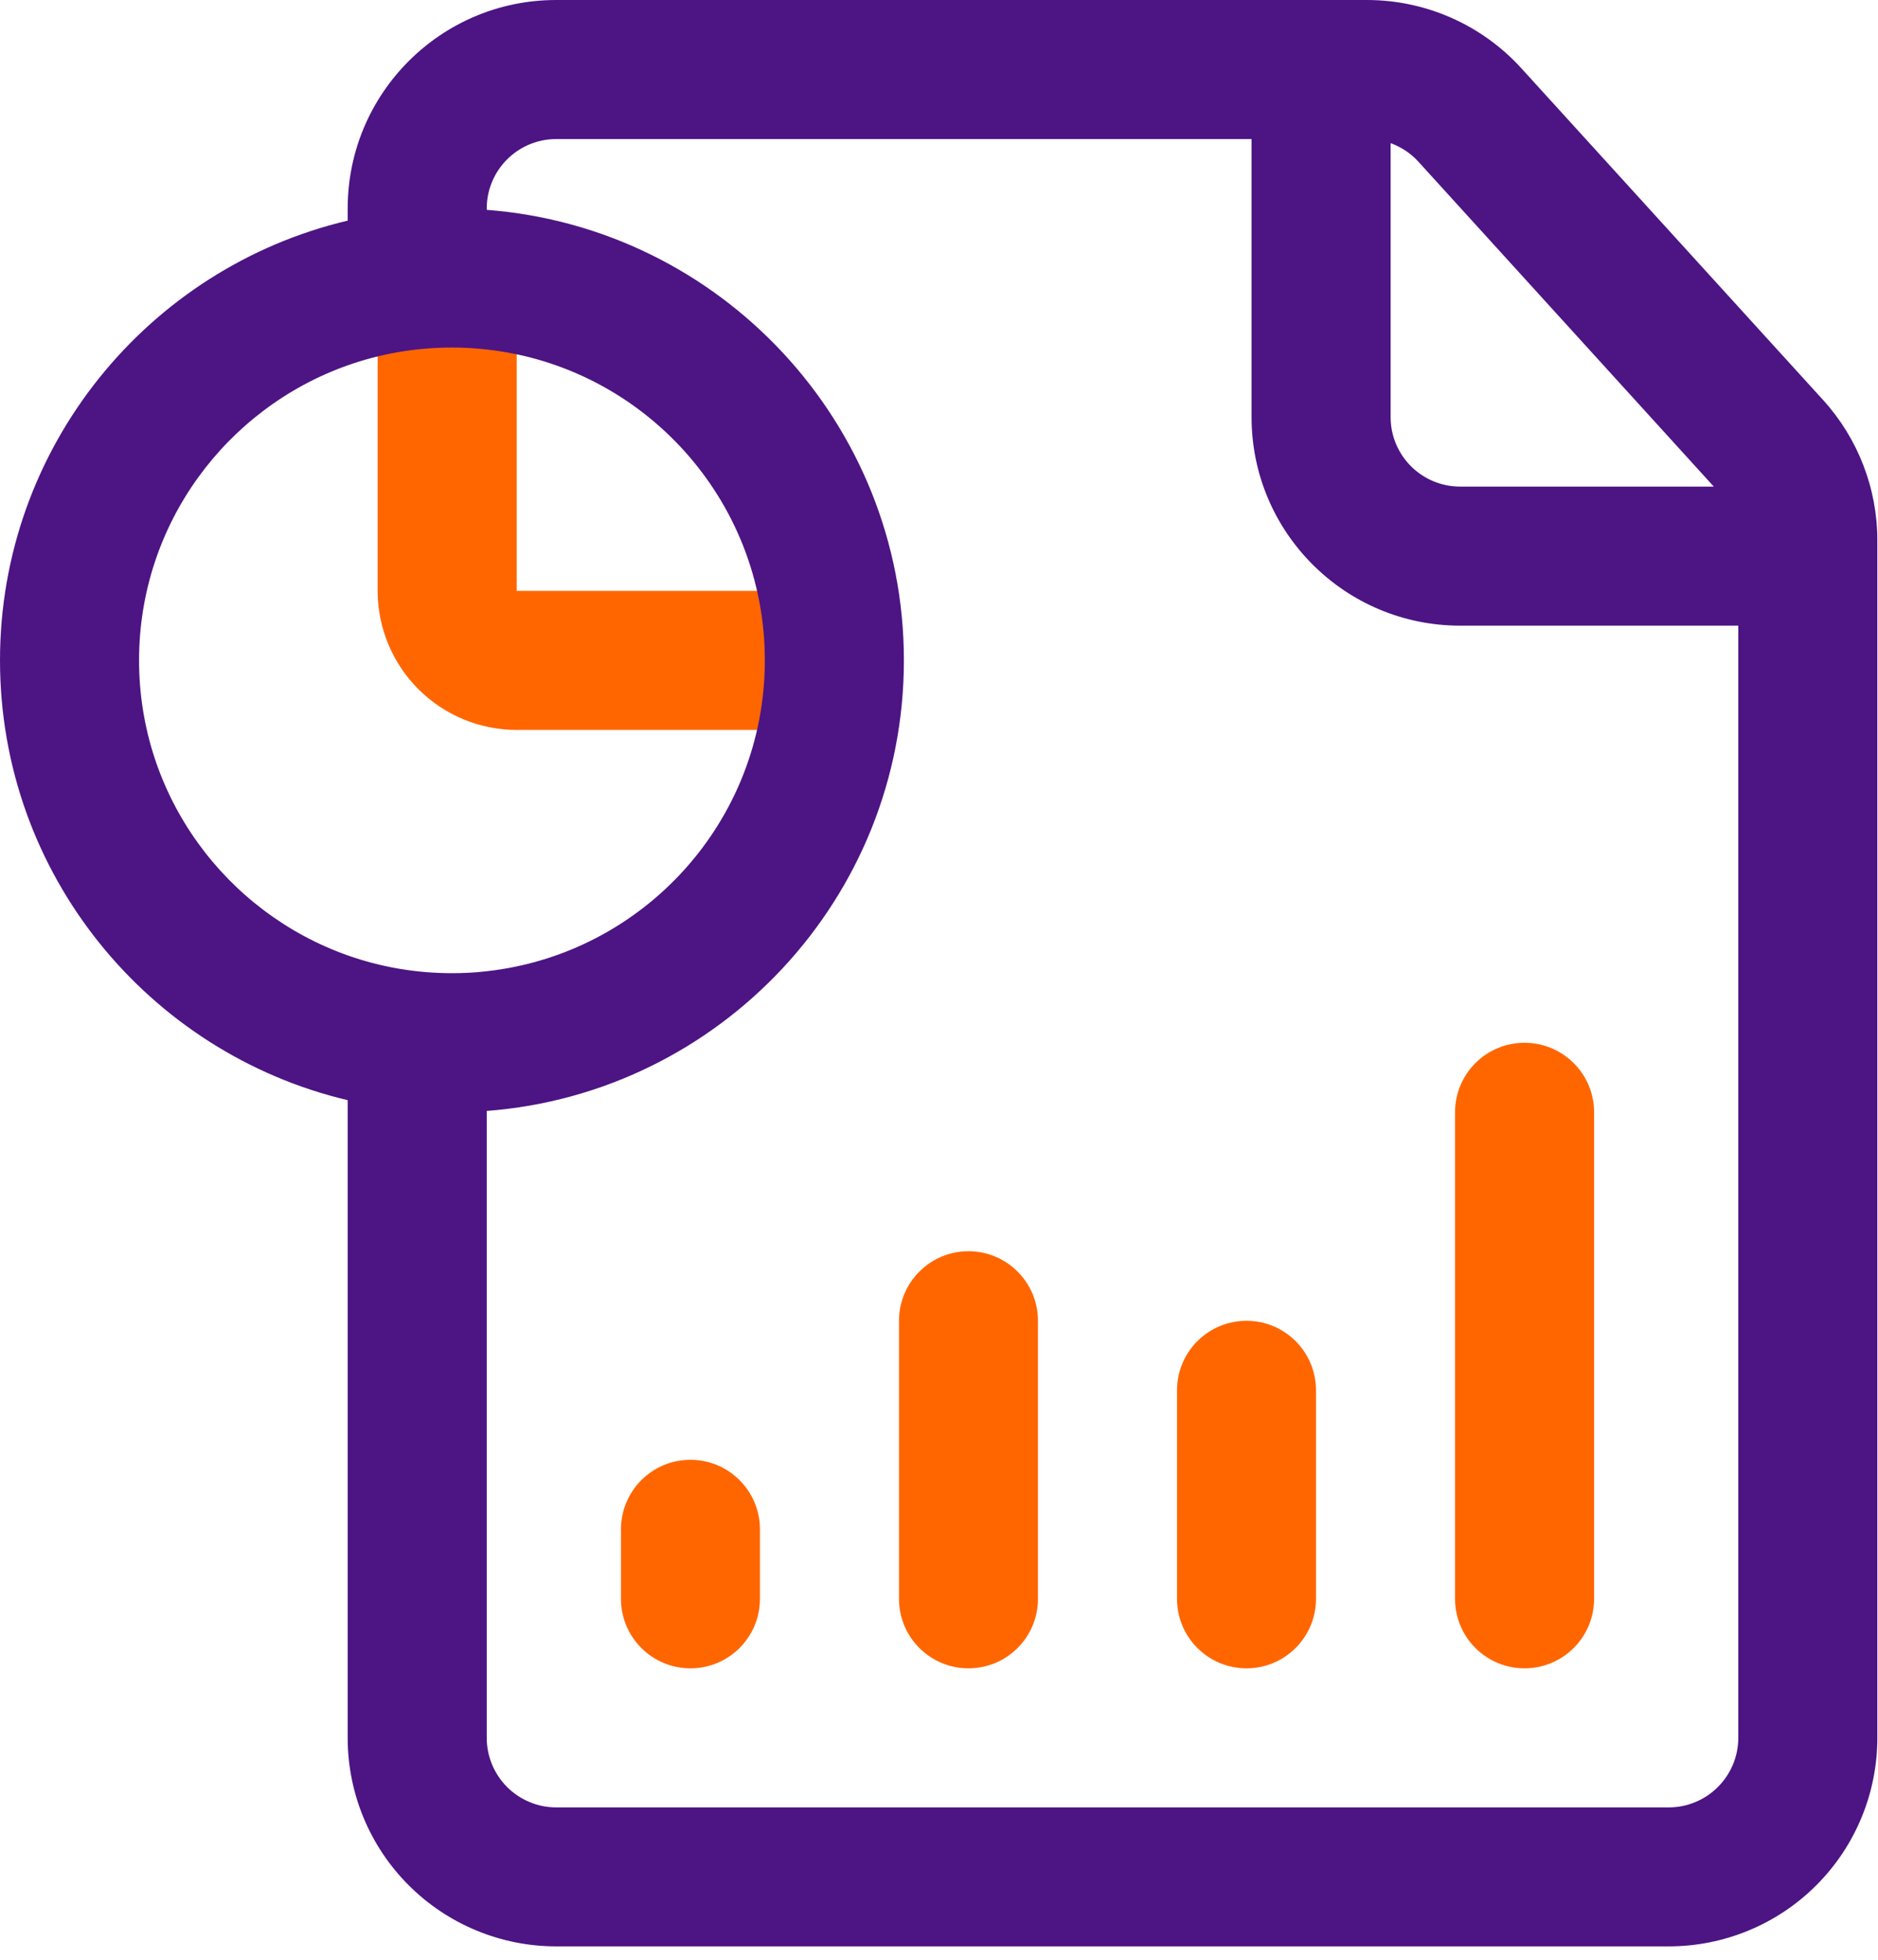
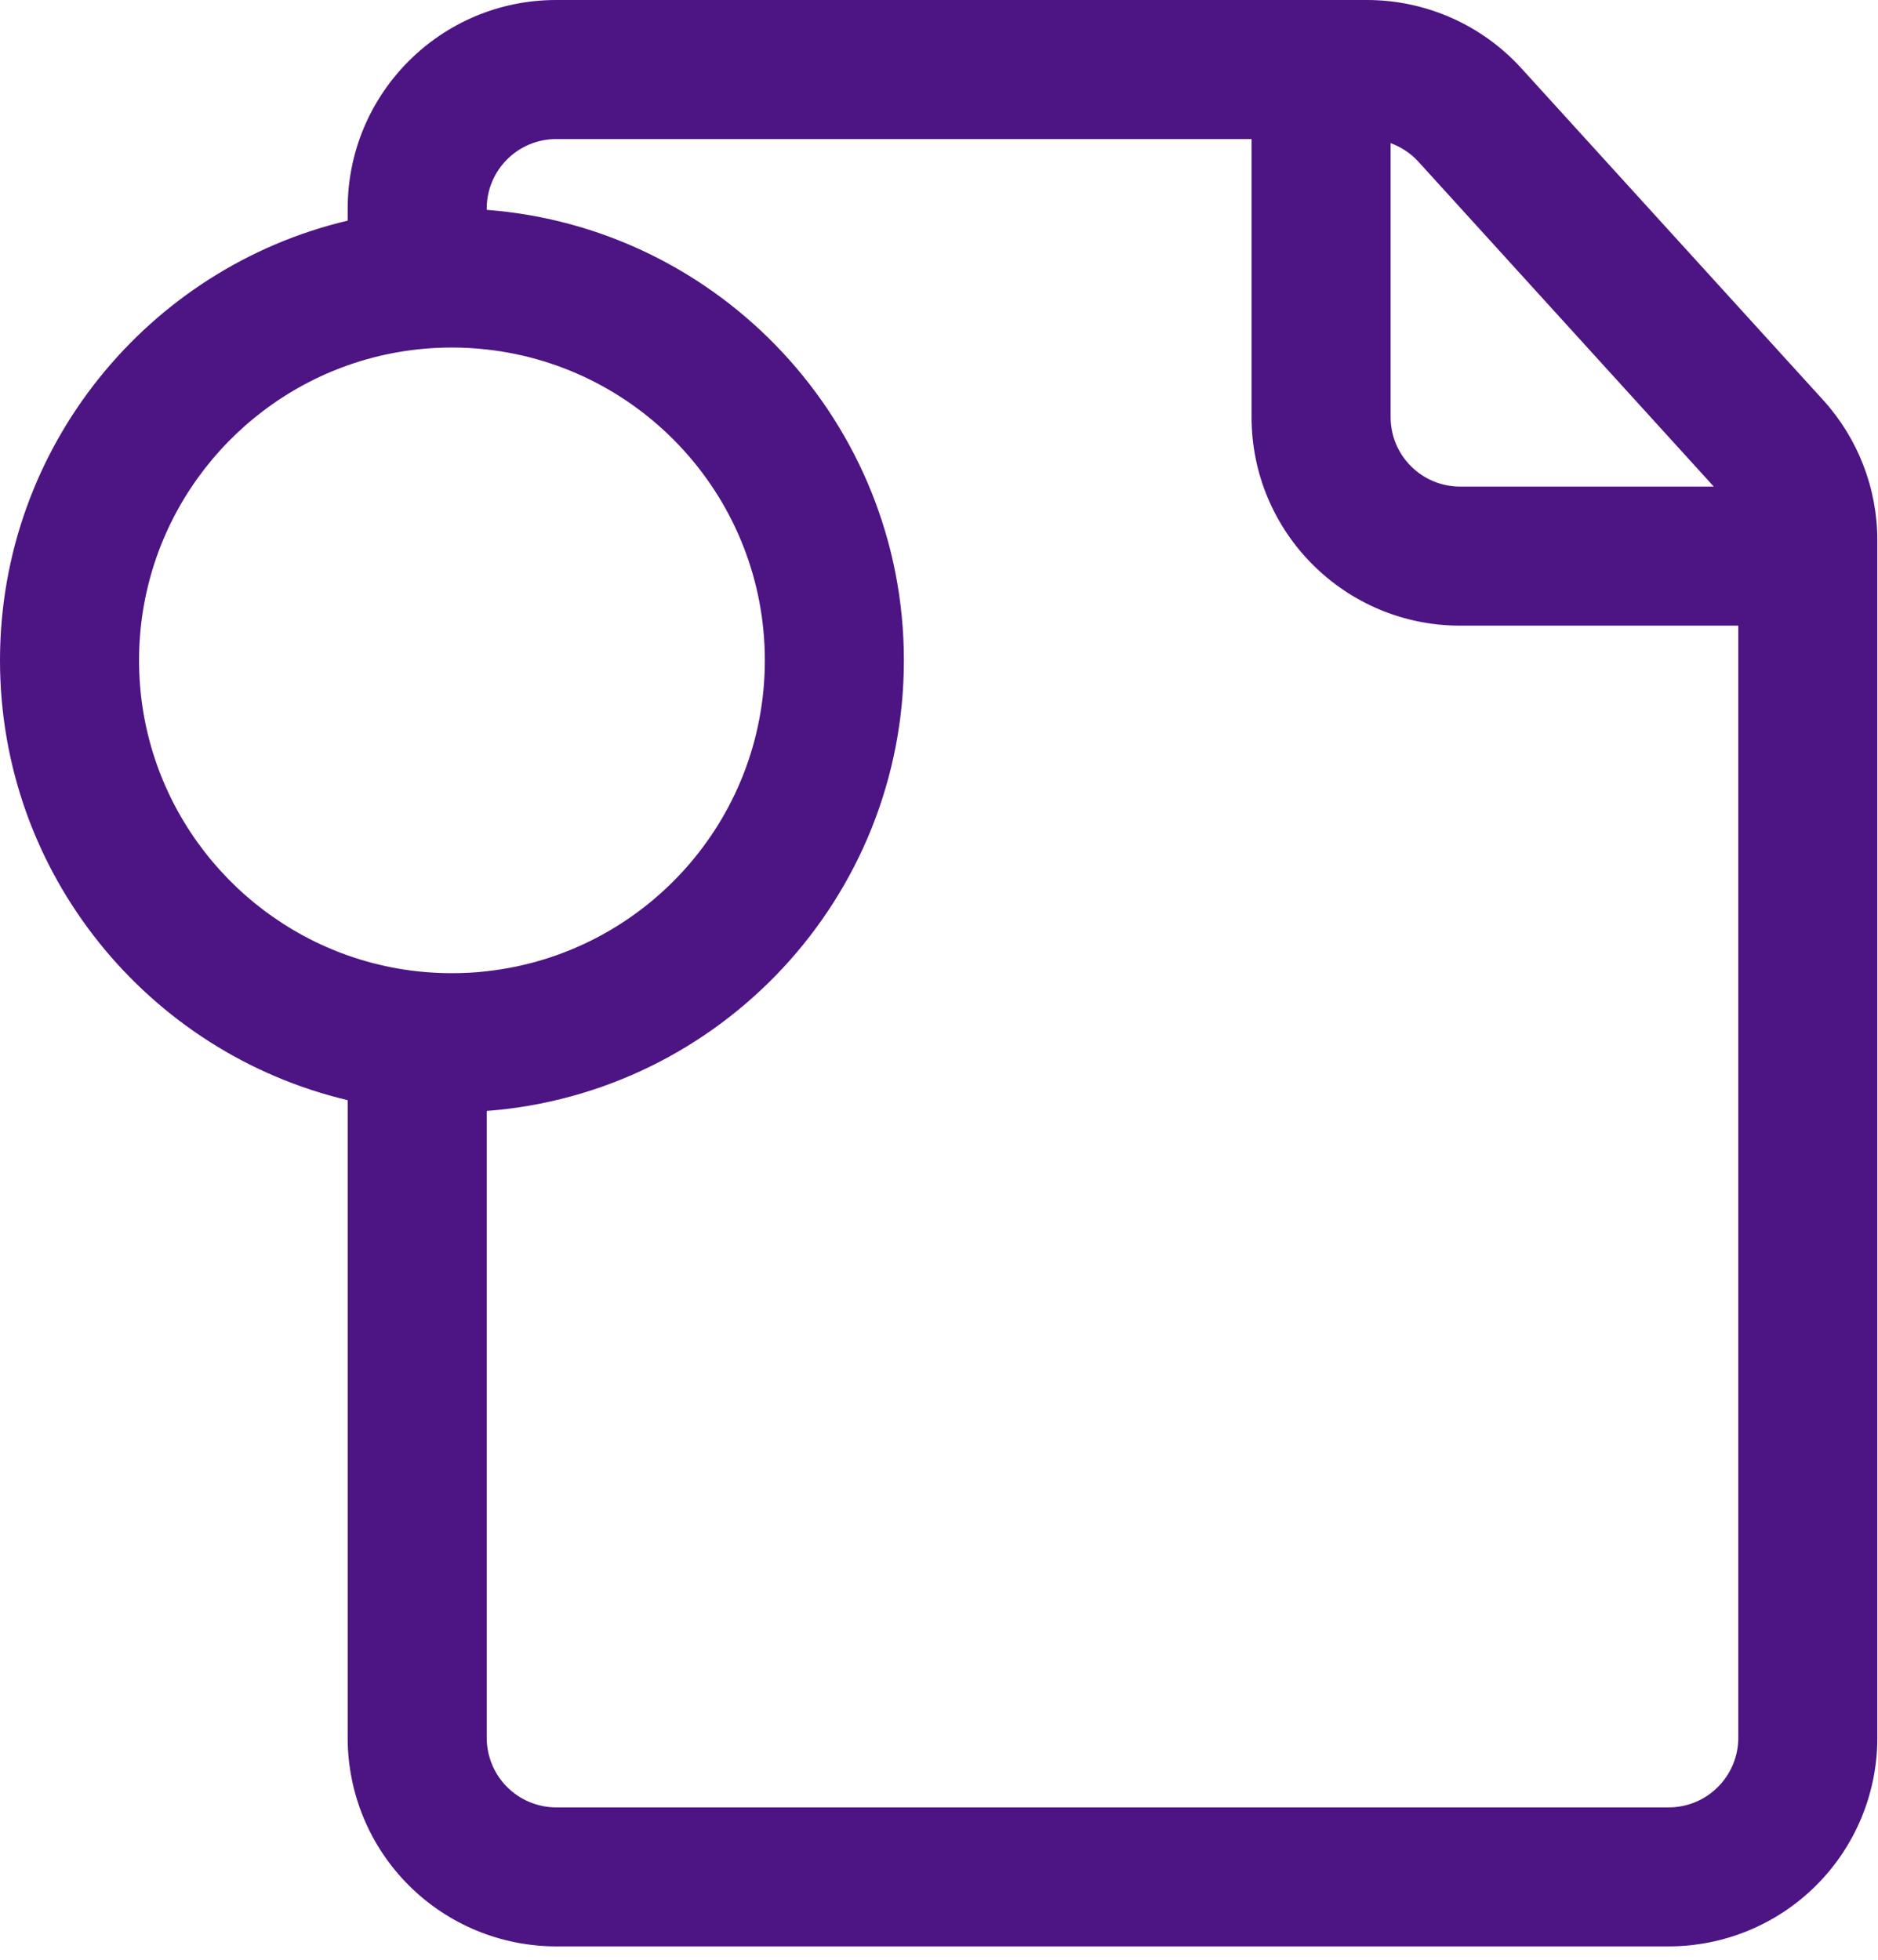
<svg xmlns="http://www.w3.org/2000/svg" width="23" height="24" viewBox="0 0 23 24" fill="none">
-   <path fill-rule="evenodd" clip-rule="evenodd" d="M6.328 7.236H9.733C10.203 7.236 10.584 7.617 10.584 8.087C10.584 8.557 10.203 8.939 9.733 8.939H6.328C5.876 8.939 5.443 8.759 5.124 8.44C4.805 8.121 4.625 7.687 4.625 7.236V3.831C4.625 3.361 5.006 2.98 5.476 2.98C5.946 2.98 6.328 3.361 6.328 3.831V7.236ZM19.523 19.58C19.523 20.05 19.141 20.431 18.671 20.431C18.201 20.431 17.82 20.05 17.82 19.58V13.621C17.82 13.151 18.201 12.77 18.671 12.77C19.141 12.77 19.523 13.151 19.523 13.621V19.58ZM9.307 19.58C9.307 20.05 8.926 20.431 8.456 20.431C7.986 20.431 7.605 20.05 7.605 19.58V18.729C7.605 18.259 7.986 17.877 8.456 17.877C8.926 17.877 9.307 18.259 9.307 18.729V19.58ZM12.712 19.58C12.712 20.05 12.331 20.431 11.861 20.431C11.391 20.431 11.01 20.05 11.01 19.58V16.175C11.01 15.705 11.391 15.323 11.861 15.323C12.331 15.323 12.712 15.705 12.712 16.175V19.58ZM16.117 19.58C16.117 20.05 15.736 20.431 15.266 20.431C14.796 20.431 14.415 20.05 14.415 19.58V17.026C14.415 16.556 14.796 16.175 15.266 16.175C15.736 16.175 16.117 16.556 16.117 17.026V19.58Z" fill="#FF6600" />
  <path fill-rule="evenodd" clip-rule="evenodd" d="M4.258 13.473C1.817 12.895 0 10.702 0 8.087C0 5.473 1.817 3.279 4.258 2.702V2.554C4.258 1.143 5.401 0 6.812 0H16.741C17.462 0 18.148 0.304 18.632 0.836L22.328 4.899C22.755 5.369 22.992 5.982 22.992 6.617V21.282C22.992 21.96 22.723 22.61 22.244 23.088C21.765 23.567 21.115 23.836 20.437 23.836H6.812C6.135 23.836 5.485 23.567 5.006 23.088C4.527 22.61 4.258 21.96 4.258 21.282V13.473ZM4.258 4.474C2.77 5.001 1.703 6.42 1.703 8.087C1.703 9.754 2.77 11.173 4.258 11.7C4.657 11.841 5.087 11.918 5.535 11.918C5.679 11.918 5.821 11.911 5.961 11.894C7.876 11.682 9.367 10.058 9.367 8.087C9.367 6.117 7.876 4.492 5.961 4.28C5.821 4.264 5.679 4.256 5.535 4.256C5.087 4.256 4.657 4.333 4.258 4.474ZM15.328 1.703H6.812C6.342 1.703 5.961 2.084 5.961 2.554V2.57C8.817 2.788 11.07 5.177 11.07 8.087C11.07 10.998 8.817 13.387 5.961 13.605V21.282C5.961 21.508 6.051 21.725 6.21 21.884C6.37 22.044 6.586 22.134 6.812 22.134H20.437C20.663 22.134 20.88 22.044 21.039 21.884C21.199 21.725 21.289 21.508 21.289 21.282V7.662H17.883C16.471 7.662 15.328 6.518 15.328 5.108V1.703ZM20.989 5.959L17.372 1.981C17.278 1.877 17.16 1.8 17.031 1.753V5.108C17.031 5.578 17.412 5.959 17.883 5.959H20.989Z" fill="#4D1484" />
</svg>